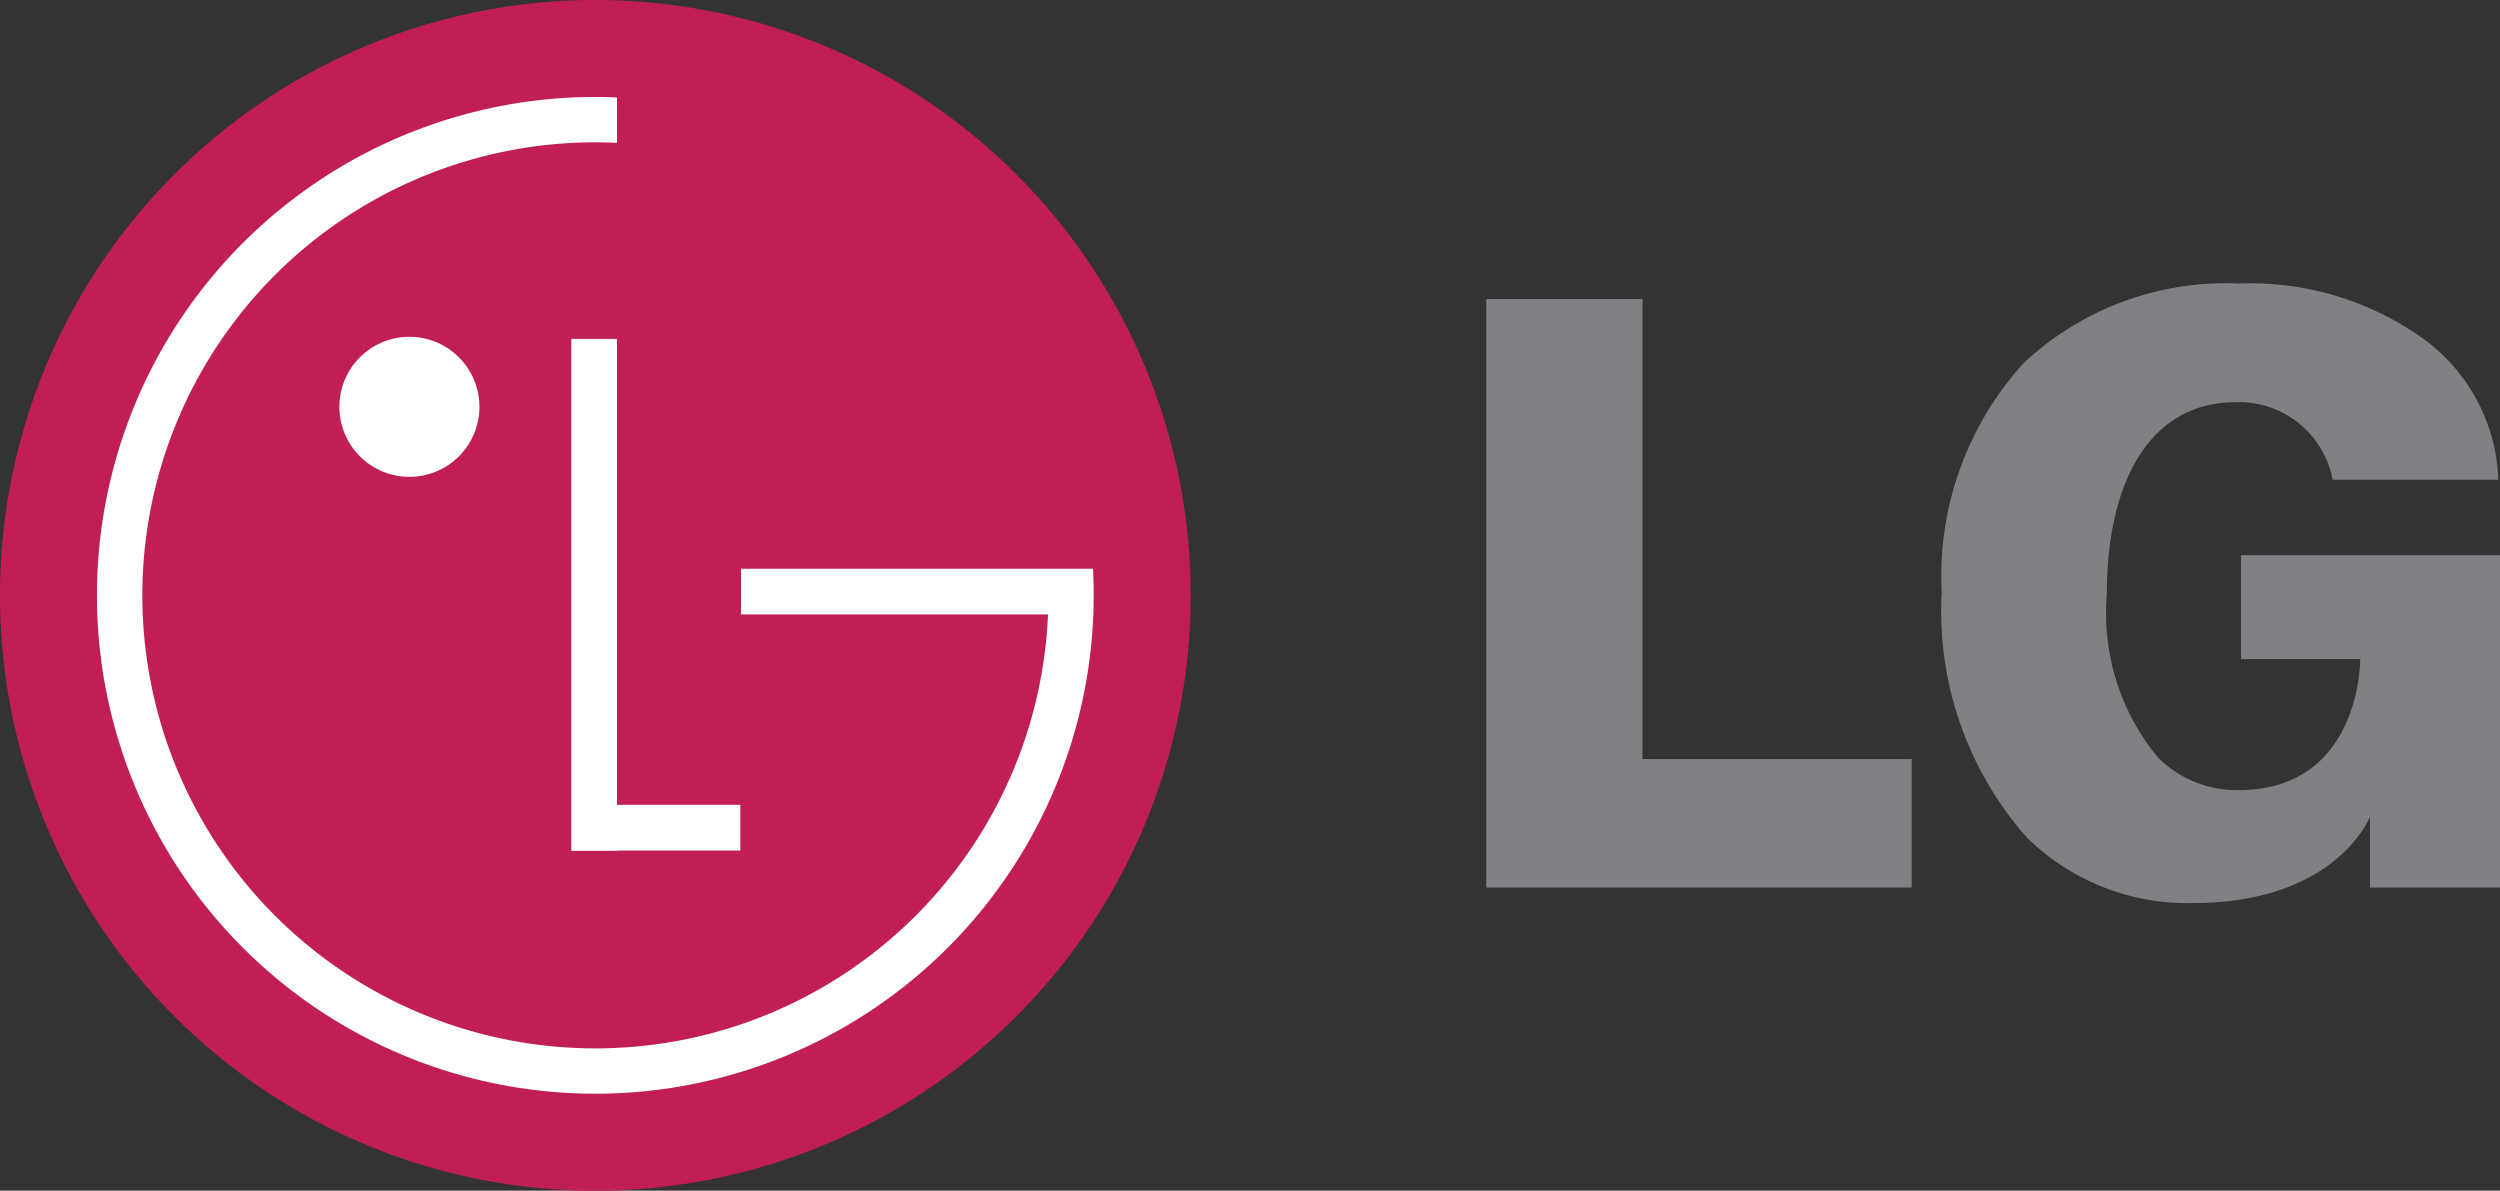
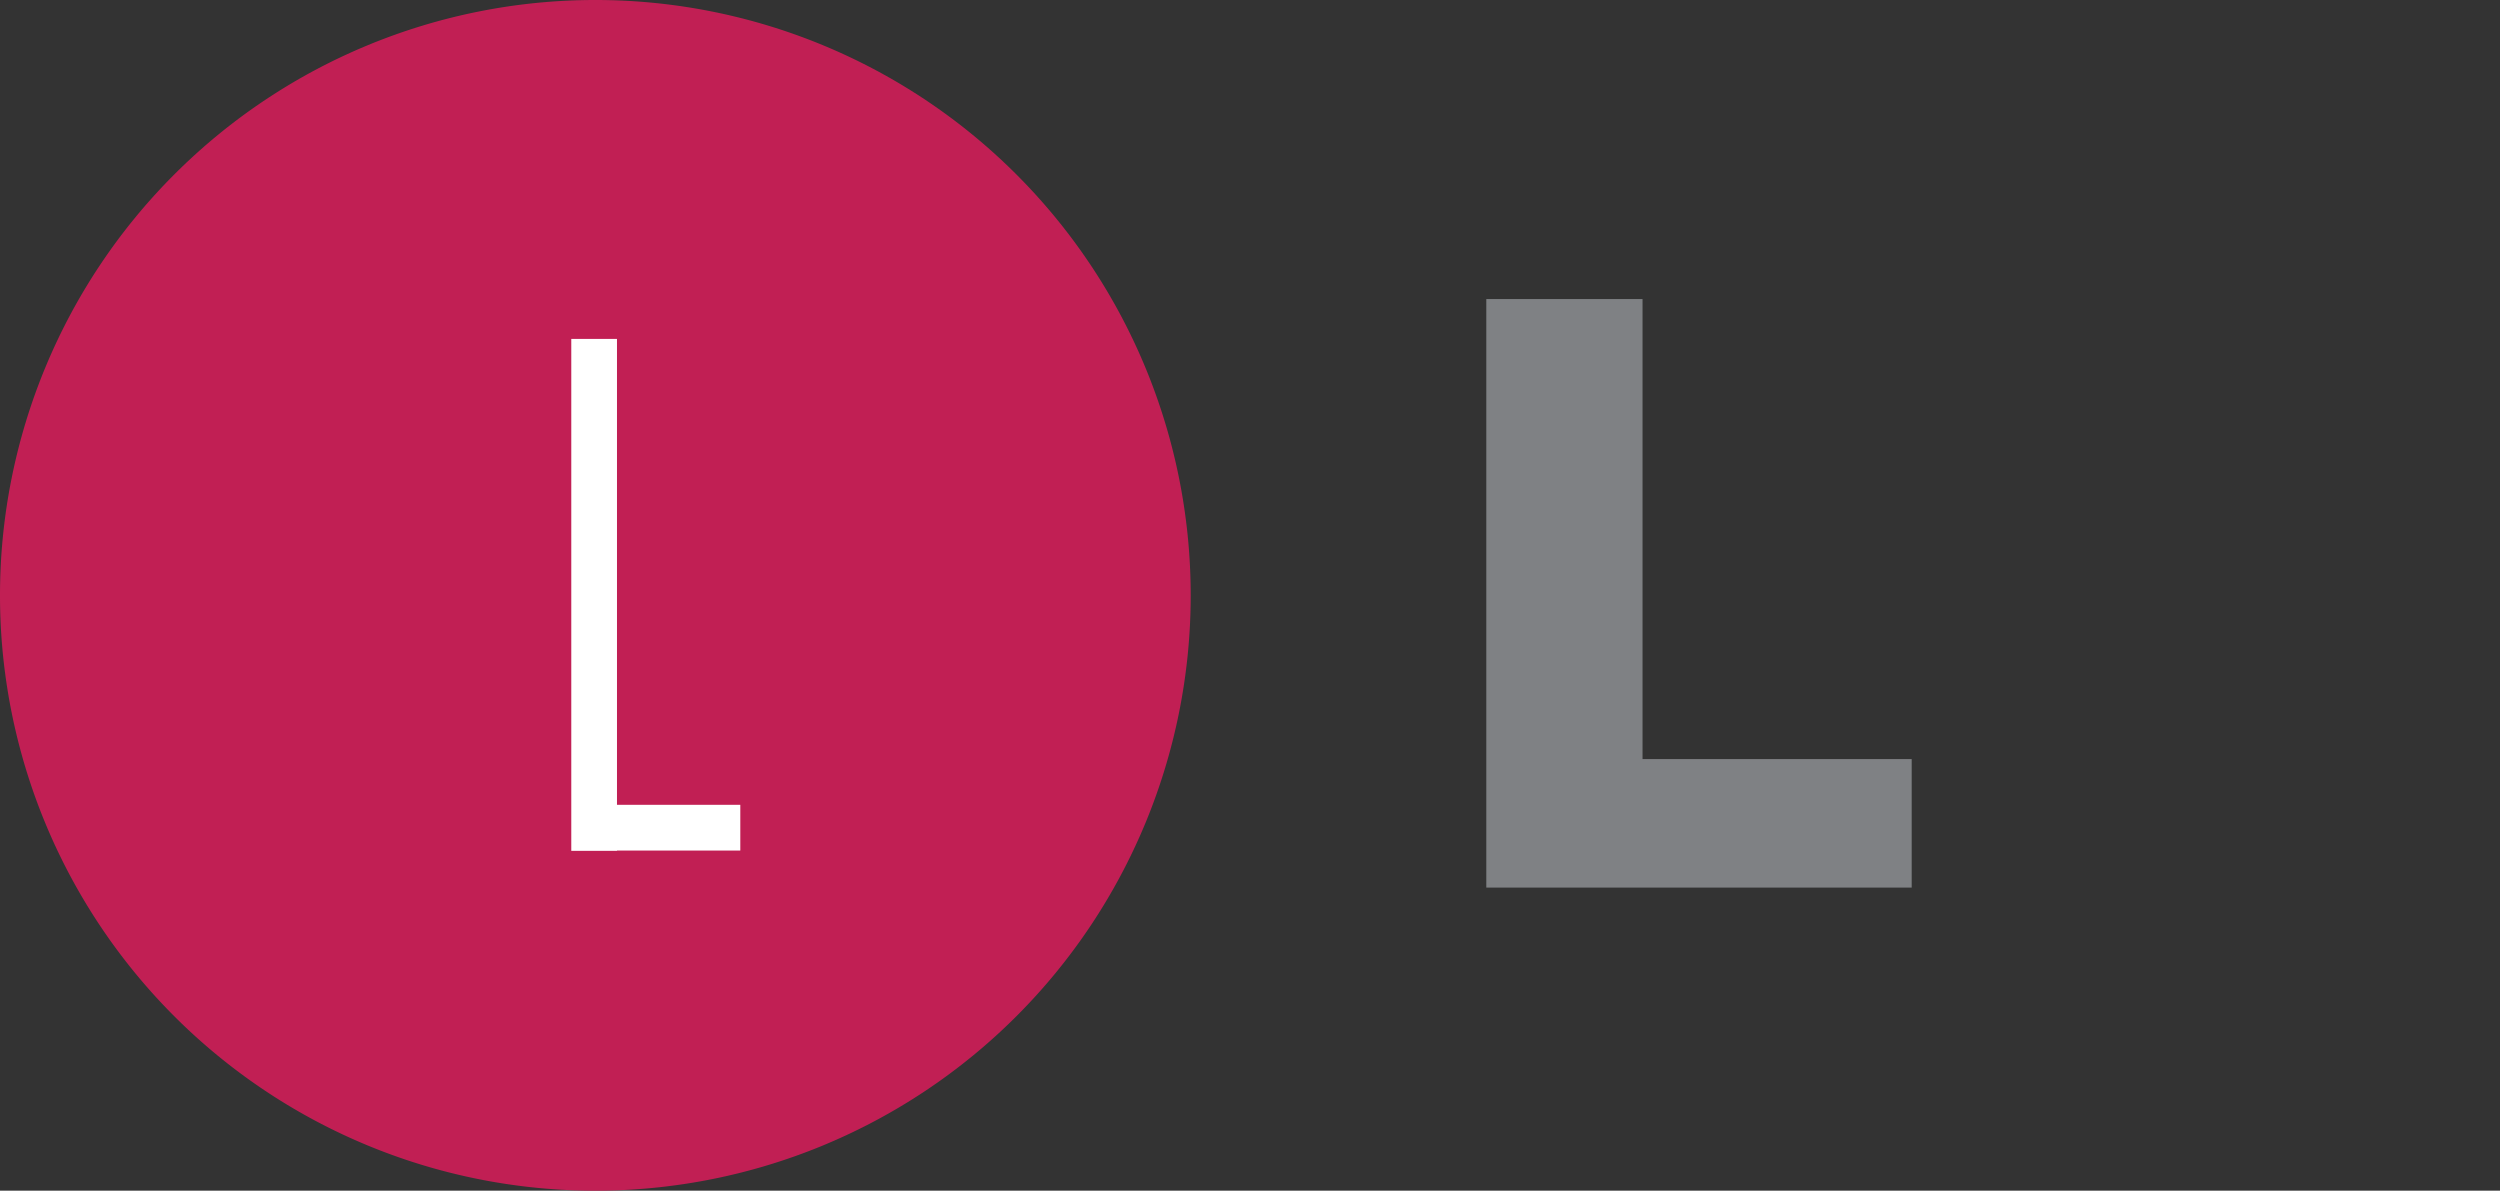
<svg xmlns="http://www.w3.org/2000/svg" viewBox="0 0 68.985 32.856">
  <rect x="0" y="0" width="68.985" height="32.856" fill="#333333" stroke="none" />
  <defs>
    <style>.cls-1{fill:#c11f54;}.cls-2{fill:#fff;}.cls-3{fill:#7f8184;}</style>
  </defs>
  <title>Logo5</title>
  <g id="Layer_2" data-name="Layer 2">
    <g id="Layer_1-2" data-name="Layer 1">
      <path class="cls-1" d="M16.428,32.856A16.428,16.428,0,1,0,0,16.428,16.427,16.427,0,0,0,16.428,32.856" />
      <polygon class="cls-2" points="20.428 22.208 17.025 22.208 17.025 9.352 15.764 9.352 15.764 23.478 17.025 23.478 17.025 23.47 20.428 23.47 20.428 22.208" />
-       <path class="cls-2" d="M28.919,16.953h-8.471V15.693H30.16q.019.365.019.734A13.752,13.752,0,1,1,16.428,2.676c.201,0,.4.005.598.013L17.025,3.941c-.198-.009-.396-.014-.597-.014a12.501,12.501,0,1,0,12.489,13.064Z" />
-       <path class="cls-2" d="M11.298,13.158a1.932,1.932,0,1,0-1.933-1.933,1.933,1.933,0,0,0,1.933,1.933" />
      <polygon class="cls-3" points="41.013 24.492 52.751 24.492 52.751 20.946 45.667 20.946 45.324 20.946 45.324 20.603 45.324 8.252 41.013 8.252 41.013 24.492" />
-       <path class="cls-3" d="M66.935,9.395a8.198,8.198,0,0,0-5.147-1.571,8.16,8.16,0,0,0-5.932,2.179,8.734,8.734,0,0,0-2.277,6.347,9.435,9.435,0,0,0,2.346,6.756,6.318,6.318,0,0,0,4.581,1.813c3.975,0,4.89-2.382,4.89-2.382v1.955H68.985V15.32H61.839v2.869h3.289s.032,3.614-3.362,3.614a3.078,3.078,0,0,1-2.223-.904,6.246,6.246,0,0,1-1.408-4.482c0-3.33,1.324-5.318,3.54-5.318a2.631,2.631,0,0,1,2.692,2.138h4.572a5.025,5.025,0,0,0-2.004-3.842" />
    </g>
  </g>
</svg>